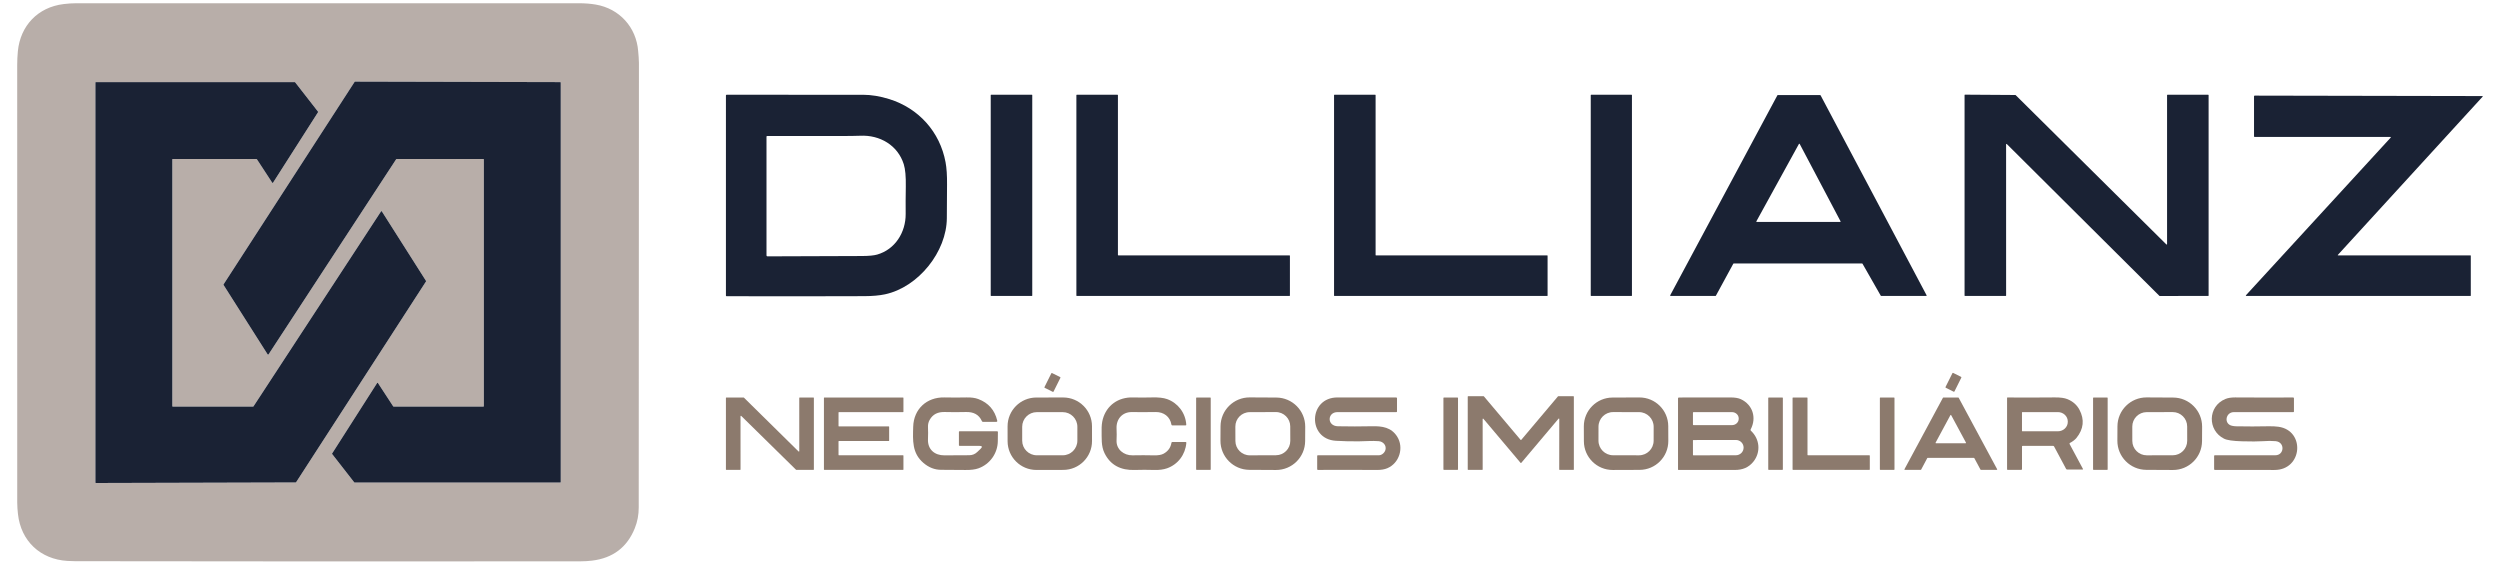
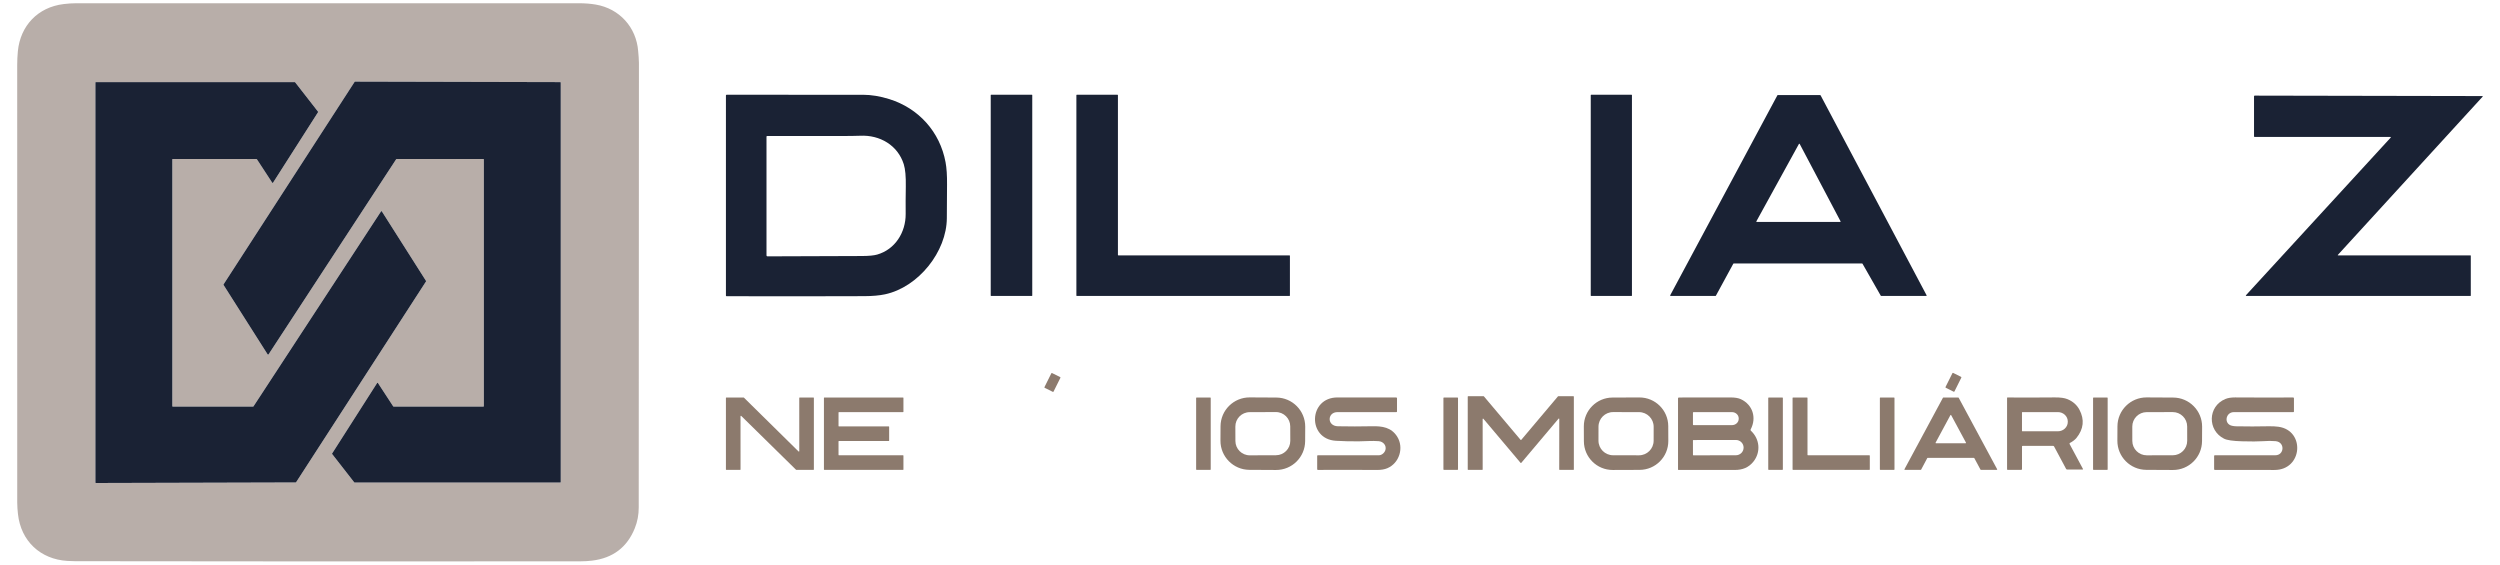
<svg xmlns="http://www.w3.org/2000/svg" version="1.1" id="Camada_1" x="0px" y="0px" width="350px" height="79.049px" viewBox="0 0 350 79.049" enable-background="new 0 0 350 79.049" xml:space="preserve">
  <path fill="#B8AEA9" d="M24.124,22.325c0-0.035,0.029-0.063,0.064-0.063h11.723c0.021,0,0.042,0.011,0.053,0.029l2.151,3.294  c0.025,0.038,0.082,0.038,0.107-0.001l6.306-9.875c0.015-0.023,0.013-0.053-0.003-0.074l-3.209-4.117  c-0.013-0.014-0.031-0.023-0.051-0.023H13.42c-0.035,0-0.063,0.029-0.063,0.063v55.998c0,0.035,0.029,0.064,0.063,0.064  l27.982-0.077c0.022,0,0.042-0.011,0.053-0.028l18.187-28.117c0.013-0.021,0.013-0.047,0-0.069l-6.188-9.74  c-0.025-0.04-0.082-0.04-0.107-0.002l-17.864,27.31c-0.011,0.019-0.031,0.028-0.053,0.028H24.188c-0.035,0-0.064-0.028-0.064-0.063  V22.325z M67.738,56.857c0,0.037-0.031,0.067-0.067,0.067H55.104c-0.021,0-0.043-0.01-0.056-0.03l-2.139-3.277  c-0.025-0.041-0.085-0.039-0.112,0l-6.3,9.87c-0.015,0.024-0.015,0.055,0.003,0.078l3.095,3.966  c0.013,0.016,0.033,0.024,0.053,0.024h28.791c0.036,0,0.067-0.03,0.067-0.066V11.563c0-0.037-0.031-0.067-0.067-0.067l-28.734-0.069  c-0.021,0-0.043,0.011-0.056,0.031L31.294,39.815c-0.014,0.022-0.014,0.051,0,0.073l6.181,9.736c0.027,0.04,0.087,0.04,0.113,0  l17.876-27.333c0.013-0.02,0.035-0.031,0.056-0.031h12.15c0.036,0,0.067,0.031,0.067,0.067V56.857 M88.869,73.961  c-1.074,2.665-3.068,4.174-5.982,4.527c-0.533,0.064-1.083,0.098-1.648,0.098c-24.593,0.023-48.164,0.019-70.718-0.019  c-0.32,0-0.684-0.013-1.09-0.038c-3.764-0.23-6.505-2.765-6.917-6.569c-0.054-0.509-0.102-1.06-0.102-1.575  C2.406,49.903,2.404,29.463,2.408,9.066c0-0.609,0.031-1.239,0.092-1.888C2.842,3.602,5.297,1.008,8.908,0.57  c0.569-0.069,1.194-0.116,1.757-0.116c23.46,0,46.921,0,70.383,0c0.841,0,1.625,0.062,2.348,0.184  c3.326,0.562,5.699,3.177,5.95,6.542c0.042,0.54,0.105,1.098,0.105,1.634c0.005,19.25-0.005,39.801-0.029,61.65  c0,0.195,0,0.392,0,0.587C89.424,72.066,89.241,73.037,88.869,73.961" />
  <path fill="#1A2234" d="M67.738,56.857V22.328c0-0.036-0.031-0.067-0.067-0.067H55.52c-0.021,0-0.043,0.011-0.056,0.031  L37.588,49.625c-0.025,0.04-0.085,0.04-0.113,0l-6.181-9.736c-0.014-0.022-0.014-0.051,0-0.073l18.353-28.358  c0.013-0.02,0.035-0.031,0.056-0.031l28.734,0.069c0.036,0,0.067,0.031,0.067,0.067v55.926c0,0.036-0.031,0.066-0.067,0.066H49.647  c-0.02,0-0.04-0.009-0.053-0.024L46.5,63.565c-0.018-0.023-0.018-0.054-0.003-0.078l6.3-9.87c0.027-0.039,0.087-0.041,0.112,0  l2.139,3.277c0.013,0.021,0.035,0.03,0.056,0.03H67.67C67.707,56.924,67.738,56.894,67.738,56.857z" />
  <path fill="#1A2234" d="M24.124,22.325v34.537c0,0.034,0.029,0.063,0.064,0.063h11.243c0.022,0,0.042-0.01,0.053-0.028l17.864-27.31  c0.025-0.038,0.082-0.038,0.107,0.002l6.188,9.74c0.013,0.022,0.013,0.048,0,0.069L41.455,67.514  c-0.011,0.018-0.031,0.028-0.053,0.028L13.42,67.62c-0.035,0-0.063-0.029-0.063-0.064V11.557c0-0.034,0.029-0.063,0.063-0.063  h27.844c0.02,0,0.038,0.009,0.051,0.023l3.209,4.117c0.016,0.021,0.018,0.051,0.003,0.074l-6.306,9.875  c-0.026,0.04-0.082,0.04-0.107,0.001l-2.151-3.294c-0.011-0.018-0.031-0.029-0.053-0.029H24.188  C24.153,22.261,24.124,22.29,24.124,22.325z" />
  <path fill="#1A2234" d="M126.527,22.993c-0.839-2.657-3.344-4.12-6.093-3.989c-0.427,0.02-0.879,0.031-1.355,0.031  c-3.869-0.005-7.763-0.002-11.679,0.007c-0.061,0-0.091,0.031-0.091,0.091v16.631c0,0.069,0.057,0.125,0.125,0.125  c4.425-0.005,8.837-0.023,13.257-0.047c0.954-0.005,1.657-0.073,2.109-0.202c2.522-0.72,4.014-3.117,3.994-5.697  c-0.011-1.236-0.005-2.508,0.018-3.814C126.836,24.72,126.741,23.675,126.527,22.993z M132.557,30.528  c-0.015,4.703-3.978,9.677-8.659,10.676c-0.783,0.168-1.747,0.252-2.886,0.257c-6.5,0.025-12.932,0.027-19.293,0.007  c-0.061,0-0.089-0.029-0.089-0.089V13.364c0-0.065,0.033-0.098,0.099-0.098c6.732-0.002,13.1-0.002,19.099,0.003  c1.159,0.002,2.382,0.204,3.671,0.605c4.11,1.281,7.089,4.579,7.879,8.842c0.151,0.809,0.22,1.85,0.207,3.124  C132.569,27.445,132.56,29.008,132.557,30.528" />
  <path fill="#1A2234" d="M144.516,41.381c0,0.027-0.023,0.052-0.051,0.052h-5.713c-0.027,0-0.051-0.024-0.051-0.052V13.316  c0-0.027,0.024-0.051,0.051-0.051h5.713c0.027,0,0.051,0.023,0.051,0.051V41.381z" />
  <path fill="#1A2234" d="M156.57,35.754h23.958c0.032,0,0.06,0.027,0.06,0.06v5.559c0,0.033-0.027,0.061-0.06,0.061h-29.774  c-0.033,0-0.06-0.027-0.06-0.061V13.325c0-0.032,0.027-0.06,0.06-0.06h5.695c0.032,0,0.06,0.027,0.06,0.06v22.369  C156.509,35.727,156.537,35.754,156.57,35.754z" />
-   <path fill="#1A2234" d="M192.636,35.754h23.97c0.031,0,0.055,0.023,0.055,0.055v5.57c0,0.03-0.023,0.055-0.055,0.055h-29.784  c-0.031,0-0.055-0.024-0.055-0.055V13.32c0-0.031,0.023-0.054,0.055-0.054h5.706c0.03,0,0.055,0.023,0.055,0.054v22.379  C192.582,35.73,192.605,35.754,192.636,35.754z" />
  <path fill="#1A2234" d="M228.472,41.376c0,0.031-0.025,0.057-0.056,0.057h-5.655c-0.031,0-0.057-0.025-0.057-0.057V13.322  c0-0.031,0.025-0.056,0.057-0.056h5.655c0.03,0,0.056,0.025,0.056,0.056V41.376z" />
-   <path fill="#1A2234" d="M280.798,41.433h-5.7c-0.033,0-0.059-0.025-0.059-0.059V13.311c0-0.033,0.025-0.058,0.059-0.058l7.054,0.047  c0.015,0,0.029,0.005,0.04,0.016l21.097,20.904c0.038,0.036,0.1,0.011,0.1-0.042V13.324c0-0.033,0.025-0.058,0.059-0.058h5.699  c0.031,0,0.058,0.025,0.058,0.058v28.051c0,0.033-0.026,0.059-0.058,0.059l-6.792,0.002c-0.015,0-0.028-0.006-0.04-0.017  l-21.361-21.252c-0.038-0.037-0.1-0.009-0.1,0.042l0.003,21.167C280.855,41.408,280.831,41.433,280.798,41.433z" />
  <path fill="#1A2234" d="M245.889,30.989c-0.021,0.038,0.008,0.085,0.051,0.085h11.688c0.044,0,0.071-0.047,0.051-0.085l-5.723-10.84  c-0.021-0.04-0.08-0.04-0.104,0L245.889,30.989z M242.661,36.921l-2.437,4.481c-0.01,0.018-0.031,0.031-0.053,0.031h-6.292  c-0.045,0-0.074-0.05-0.053-0.089l15.007-28.002c0.009-0.018,0.031-0.031,0.053-0.031h5.942c0.022,0,0.044,0.013,0.053,0.033  l14.845,28.002c0.022,0.039-0.007,0.087-0.052,0.087h-6.315c-0.022,0-0.042-0.012-0.051-0.031l-2.557-4.481  c-0.01-0.021-0.029-0.031-0.051-0.031h-17.987C242.692,36.89,242.67,36.902,242.661,36.921" />
  <path fill="#1A2234" d="M334.647,19.171h-18.993c-0.061,0-0.091-0.031-0.091-0.091v-5.595c0-0.065,0.032-0.098,0.099-0.098  l31.883,0.062c0.038,0,0.057,0.045,0.031,0.073l-20.282,22.172c-0.022,0.024-0.004,0.06,0.027,0.06h18.544  c0.025,0,0.046,0.02,0.046,0.045v5.588c0,0.025-0.021,0.046-0.046,0.046h-31.397c-0.048,0-0.072-0.057-0.041-0.091l20.265-22.073  C334.752,19.204,334.736,19.171,334.647,19.171z" />
  <path fill="#8C7A6D" d="M147.494,54.827c-0.018,0.037-0.063,0.052-0.1,0.034l-1.136-0.566c-0.037-0.019-0.051-0.063-0.033-0.1  l0.963-1.933c0.018-0.037,0.063-0.051,0.1-0.033l1.135,0.565c0.037,0.02,0.052,0.063,0.034,0.101L147.494,54.827z" />
  <path fill="#8C7A6D" d="M273.621,54.804c-0.02,0.04-0.066,0.055-0.106,0.035l-1.105-0.551c-0.04-0.021-0.057-0.067-0.037-0.107  l0.966-1.936c0.021-0.04,0.067-0.055,0.107-0.036l1.105,0.552c0.039,0.021,0.056,0.067,0.036,0.107L273.621,54.804z" />
  <path fill="#8C7A6D" d="M207.572,58.667l0.002,7.056c0,0.033-0.027,0.061-0.061,0.061h-1.97c-0.032,0-0.06-0.027-0.06-0.061V55.531  c0-0.032,0.027-0.06,0.06-0.06h2.159c0.017,0,0.034,0.007,0.045,0.021l5.138,6.09c0.023,0.028,0.067,0.028,0.091,0l5.138-6.09  c0.01-0.015,0.028-0.021,0.045-0.021h2.121c0.032,0,0.06,0.027,0.06,0.06v10.192c0,0.033-0.027,0.061-0.06,0.061h-1.927  c-0.033,0-0.06-0.027-0.06-0.061l0.007-7.068c0-0.055-0.069-0.08-0.105-0.038l-5.219,6.187c-0.023,0.028-0.067,0.028-0.091,0  l-5.208-6.174C207.641,58.587,207.572,58.613,207.572,58.667z" />
  <path fill="#8C7A6D" d="M103.615,65.784h-1.926c-0.033,0-0.06-0.027-0.06-0.061V55.712c0-0.033,0.027-0.06,0.06-0.06h2.415  c0.017,0,0.031,0.006,0.043,0.017l7.649,7.536c0.038,0.036,0.102,0.009,0.102-0.044l-0.003-7.449c0-0.033,0.027-0.06,0.06-0.06  h1.926c0.033,0,0.06,0.026,0.06,0.06v10.011c0,0.033-0.027,0.061-0.06,0.061l-2.397-0.002c-0.015,0-0.029-0.006-0.042-0.017  l-7.669-7.534c-0.039-0.036-0.102-0.011-0.102,0.044l0.004,7.448C103.675,65.756,103.648,65.784,103.615,65.784z" />
  <path fill="#8C7A6D" d="M117.392,61.797l0.002,1.886c0,0.03,0.025,0.056,0.057,0.056h8.973c0.031,0,0.057,0.026,0.057,0.057v1.933  c0,0.03-0.026,0.056-0.057,0.056h-11.018c-0.031,0-0.056-0.025-0.056-0.056v-10.02c0-0.03,0.025-0.056,0.056-0.056h11.018  c0.031,0,0.057,0.025,0.057,0.056v1.933c0,0.03-0.026,0.056-0.057,0.056h-8.973c-0.031,0-0.057,0.026-0.057,0.057v1.886  c0,0.031,0.025,0.058,0.057,0.058h6.974c0.031,0,0.056,0.024,0.056,0.056v1.932c0,0.031-0.025,0.057-0.056,0.057h-6.976  C117.417,61.741,117.392,61.765,117.392,61.797z" />
-   <path fill="#8C7A6D" d="M137.105,62.421h-2.766c-0.051,0-0.091-0.039-0.091-0.091v-1.862c0-0.06,0.031-0.091,0.091-0.091h5.261  c0.071,0,0.107,0.037,0.107,0.109c-0.005,0.436-0.011,0.855-0.013,1.258c-0.011,1.713-1.105,3.252-2.715,3.824  c-0.459,0.164-1.066,0.24-1.824,0.229c-1.237-0.017-2.368-0.025-3.388-0.023c-0.907,0.001-1.737-0.324-2.493-0.972  c-1.603-1.377-1.478-3.136-1.425-5.062c0.069-2.479,1.903-4.152,4.354-4.1c1.103,0.023,2.133,0.023,3.091,0  c0.666-0.017,1.222,0.058,1.668,0.227c1.421,0.536,2.304,1.545,2.651,3.022c0.025,0.112-0.02,0.169-0.135,0.169h-1.868  c-0.063,0-0.109-0.029-0.137-0.089c-0.421-0.952-1.206-1.314-2.235-1.287c-1.044,0.027-2.033,0.027-2.969,0  c-0.943-0.027-1.665,0.289-2.121,1.108c-0.167,0.303-0.243,0.629-0.229,0.981c0.023,0.551,0.023,1.125-0.001,1.727  c-0.06,1.427,0.939,2.263,2.3,2.25c1.249-0.013,2.406-0.019,3.475-0.017c0.434,0,0.808-0.15,1.123-0.451  c0.164-0.156,0.316-0.301,0.458-0.436C137.572,62.563,137.516,62.421,137.105,62.421z" />
-   <path fill="#8C7A6D" d="M150.831,59.747c0-1.13-0.918-2.048-2.049-2.048h-3.627c-1.13,0-2.048,0.918-2.048,2.048v1.944  c0,1.131,0.918,2.048,2.048,2.048h3.627c1.131,0,2.049-0.917,2.049-2.048V59.747z M152.882,61.749  c0.004,2.225-1.797,4.033-4.023,4.037l-3.758,0.007c-2.226,0.004-4.034-1.797-4.038-4.023l-0.003-2.079  c-0.004-2.226,1.797-4.033,4.023-4.038l3.758-0.006c2.226-0.004,4.034,1.797,4.038,4.023L152.882,61.749" />
-   <path fill="#8C7A6D" d="M154.629,63.432c-0.489-1.007-0.38-2.101-0.401-3.18c-0.013-0.599,0.042-1.119,0.163-1.562  c0.529-1.946,2.179-3.105,4.2-3.049c0.874,0.023,1.783,0.023,2.726-0.002c0.885-0.023,1.577,0.055,2.077,0.234  c1.521,0.547,2.572,1.928,2.684,3.569c0.006,0.077-0.029,0.116-0.107,0.116h-1.837c-0.078,0-0.122-0.039-0.135-0.114  c-0.188-1.12-1.077-1.775-2.2-1.76c-1.201,0.019-2.312,0.02-3.328,0.005c-1.352-0.02-2.219,0.987-2.153,2.319  c0.027,0.551,0.027,1.098,0,1.639c-0.062,1.278,1.038,2.123,2.223,2.098c1.043-0.02,2.046-0.02,3.011,0.004  c0.598,0.015,1.054-0.065,1.365-0.239c0.616-0.345,0.978-0.852,1.085-1.518c0.012-0.079,0.058-0.116,0.136-0.116h1.837  c0.082,0,0.12,0.041,0.113,0.123c-0.14,1.651-1.176,3.025-2.709,3.565c-0.5,0.174-1.092,0.251-1.777,0.23  c-0.918-0.029-1.837-0.029-2.757,0C156.962,65.856,155.465,65.155,154.629,63.432z" />
  <path fill="#8C7A6D" d="M169.501,65.712c0,0.038-0.031,0.069-0.069,0.069h-1.904c-0.038,0-0.069-0.031-0.069-0.069v-9.99  c0-0.038,0.031-0.069,0.069-0.069h1.904c0.039,0,0.069,0.031,0.069,0.069V65.712z" />
  <path fill="#8C7A6D" d="M180.634,59.692c-0.004-1.109-0.907-2.008-2.017-2.003l-3.664,0.013c-1.111,0.004-2.007,0.908-2.003,2.018  l0.007,2.023c0.003,1.109,0.907,2.008,2.017,2.003l3.664-0.013c1.11-0.004,2.007-0.908,2.003-2.017L180.634,59.692z M182.72,61.753  c-0.011,2.246-1.841,4.056-4.086,4.044l-3.726-0.02c-2.245-0.013-4.055-1.843-4.044-4.087l0.011-2.01  c0.011-2.246,1.841-4.056,4.086-4.044l3.726,0.02c2.245,0.013,4.055,1.843,4.044,4.087L182.72,61.753" />
  <path fill="#8C7A6D" d="M193.04,63.738c0.427,0,0.821-0.371,0.923-0.758c0.165-0.624-0.316-1.165-0.946-1.216  c-0.909-0.074-1.853,0.015-2.77,0.023c-1.098,0.013-2.172-0.013-3.223-0.076c-4.034-0.238-3.841-6.085,0.236-6.068  c2.837,0.014,5.577,0.016,8.22,0.006c0.054,0,0.1,0.046,0.1,0.1v1.856c0,0.062-0.03,0.092-0.094,0.092c-2.663,0-5.405,0-8.23-0.001  c-1.461,0-1.499,1.949,0.049,1.982c1.581,0.034,3.171,0.032,4.769-0.002c1.432-0.031,2.704,0.147,3.529,1.45  c0.974,1.541,0.313,3.714-1.378,4.426c-0.388,0.164-0.86,0.244-1.416,0.242c-3.19-0.017-5.956-0.019-8.299-0.005  c-0.07,0-0.105-0.034-0.105-0.104v-1.849c0-0.066,0.032-0.1,0.1-0.1C187.402,63.739,190.247,63.739,193.04,63.738z" />
  <path fill="#8C7A6D" d="M204.121,65.709c0,0.039-0.033,0.072-0.072,0.072h-1.897c-0.04,0-0.073-0.033-0.073-0.072v-9.984  c0-0.039,0.033-0.072,0.073-0.072h1.897c0.039,0,0.072,0.033,0.072,0.072V65.709z" />
  <path fill="#8C7A6D" d="M231.512,59.75c0.002-1.131-0.913-2.049-2.044-2.052l-3.627-0.006c-1.132-0.002-2.05,0.913-2.052,2.045  l-0.003,1.948c-0.002,1.131,0.913,2.049,2.044,2.052l3.627,0.006c1.132,0.002,2.05-0.913,2.052-2.045L231.512,59.75z   M233.564,61.736c0.007,2.227-1.792,4.039-4.02,4.047l-3.754,0.013c-2.228,0.008-4.039-1.791-4.046-4.019l-0.008-2.075  c-0.007-2.227,1.792-4.038,4.019-4.046l3.755-0.013c2.227-0.009,4.039,1.791,4.046,4.018L233.564,61.736" />
  <path fill="#8C7A6D" d="M237.012,61.664l0.003,2.021c0,0.034,0.027,0.06,0.061,0.06l5.947-0.009c0.598-0.002,1.083-0.482,1.081-1.07  v-0.004c-0.001-0.591-0.486-1.068-1.085-1.067l-5.947,0.01C237.039,61.604,237.012,61.631,237.012,61.664z M237.013,57.776v1.664  c0,0.044,0.035,0.078,0.079,0.078h5.382c0.523,0,0.947-0.396,0.947-0.886v-0.05c0-0.489-0.424-0.886-0.947-0.886h-5.382  C237.048,57.697,237.013,57.732,237.013,57.776 M245.125,60.302c1.26,1.165,1.407,3.016,0.348,4.333  c-0.667,0.828-1.536,1.163-2.608,1.157c-2.664-0.012-5.294-0.015-7.889-0.005c-0.034,0-0.053-0.019-0.053-0.053v-9.957  c0-0.085,0.042-0.127,0.127-0.127c2.401,0.006,4.806,0.002,7.217-0.008c0.616-0.001,1.102,0.079,1.454,0.244  c1.655,0.771,2.237,2.595,1.372,4.23C245.056,60.186,245.067,60.249,245.125,60.302" />
  <path fill="#8C7A6D" d="M249.6,65.714c0,0.036-0.031,0.067-0.067,0.067h-1.912c-0.036,0-0.066-0.031-0.066-0.067V55.72  c0-0.036,0.03-0.067,0.066-0.067h1.912c0.036,0,0.067,0.031,0.067,0.067V65.714z" />
  <path fill="#8C7A6D" d="M253.115,63.739h8.593c0.036,0,0.065,0.029,0.065,0.066v1.913c0,0.037-0.029,0.065-0.065,0.065h-10.682  c-0.037,0-0.066-0.028-0.066-0.065v-10c0-0.037,0.029-0.065,0.066-0.065h1.959c0.036,0,0.064,0.028,0.064,0.065v7.956  C253.05,63.71,253.079,63.739,253.115,63.739z" />
  <path fill="#8C7A6D" d="M265.228,65.714c0,0.036-0.031,0.067-0.067,0.067h-1.911c-0.037,0-0.067-0.031-0.067-0.067V55.72  c0-0.036,0.03-0.067,0.067-0.067h1.911c0.036,0,0.067,0.031,0.067,0.067V65.714z" />
  <path fill="#8C7A6D" d="M270.984,61.969c-0.021,0.04,0.008,0.089,0.053,0.089h4.147c0.045,0,0.074-0.049,0.052-0.089l-2.073-3.848  c-0.021-0.041-0.083-0.041-0.105,0L270.984,61.969z M269.817,64.133l-0.861,1.62c-0.011,0.018-0.029,0.03-0.05,0.03h-2.232  c-0.045,0-0.072-0.047-0.053-0.085l5.391-10.015c0.011-0.021,0.028-0.031,0.051-0.031h2.099c0.021,0,0.04,0.011,0.051,0.031  l5.391,10.017c0.02,0.038-0.008,0.085-0.053,0.085l-2.229-0.004c-0.021,0-0.04-0.011-0.051-0.031l-0.87-1.617  c-0.011-0.02-0.029-0.03-0.052-0.03h-6.479C269.848,64.103,269.829,64.116,269.817,64.133" />
  <path fill="#8C7A6D" d="M283.078,57.745v2.584c0,0.027,0.024,0.051,0.051,0.051h4.976c0.766,0,1.385-0.587,1.385-1.311v-0.065  c0-0.723-0.619-1.31-1.385-1.31h-4.976C283.103,57.694,283.078,57.717,283.078,57.745z M283.08,62.513v3.135  c0,0.091-0.046,0.136-0.136,0.136h-1.863c-0.06,0-0.091-0.03-0.091-0.091v-9.989c0-0.031,0.025-0.057,0.057-0.057  c2.001,0.017,4.211,0.013,6.631-0.009c0.771-0.007,1.361,0.074,1.771,0.245c0.761,0.316,1.316,0.808,1.669,1.471  c0.734,1.386,0.596,2.704-0.413,3.956c-0.22,0.272-0.592,0.541-0.908,0.697c-0.071,0.036-0.089,0.089-0.051,0.16l1.854,3.456  c0.04,0.077,0.016,0.115-0.069,0.115h-2.109c-0.08,0-0.139-0.035-0.175-0.104l-1.675-3.129c-0.031-0.057-0.079-0.084-0.143-0.084  h-4.258C283.111,62.421,283.08,62.453,283.08,62.513" />
  <path fill="#8C7A6D" d="M295.072,65.712c0,0.038-0.031,0.069-0.069,0.069h-1.904c-0.038,0-0.069-0.031-0.069-0.069v-9.99  c0-0.038,0.031-0.069,0.069-0.069h1.904c0.038,0,0.069,0.031,0.069,0.069V65.712z" />
  <path fill="#8C7A6D" d="M306.204,59.706c-0.001-1.114-0.906-2.016-2.02-2.014l-3.649,0.006c-1.114,0.003-2.016,0.907-2.014,2.021  l0.003,2.01c0.002,1.114,0.907,2.016,2.021,2.014l3.648-0.006c1.114-0.003,2.016-0.907,2.014-2.021L306.204,59.706z M308.285,61.755  c-0.011,2.245-1.841,4.056-4.086,4.043l-3.722-0.019c-2.245-0.013-4.056-1.843-4.044-4.087l0.011-2.01  c0.011-2.246,1.841-4.057,4.086-4.044l3.722,0.02c2.245,0.012,4.055,1.842,4.044,4.086L308.285,61.755" />
  <path fill="#8C7A6D" d="M318.542,63.738c1.281-0.002,1.386-1.851,0.041-1.976c-0.51-0.047-1.13-0.045-1.854,0.008  c-0.604,0.043-1.556,0.047-2.857,0.011c-1.252-0.035-2.086-0.154-2.502-0.364c-2.343-1.166-2.303-4.528,0.18-5.557  c0.36-0.148,0.815-0.222,1.368-0.22c2.808,0.019,5.518,0.02,8.132,0.007c0.057,0,0.103,0.046,0.103,0.102v1.854  c0,0.064-0.032,0.095-0.097,0.095c-2.945,0-5.719,0-8.323,0c-1.145,0-1.446,1.645-0.252,1.912c0.192,0.044,0.385,0.067,0.578,0.071  c1.518,0.03,3.042,0.03,4.573-0.004c0.497-0.01,0.947,0.013,1.351,0.068c3.783,0.527,3.391,6.068-0.569,6.05  c-2.896-0.014-5.675-0.017-8.335-0.005c-0.057,0.002-0.102-0.044-0.102-0.101v-1.854c0-0.064,0.032-0.098,0.098-0.098  C312.986,63.739,315.811,63.739,318.542,63.738z" />
</svg>